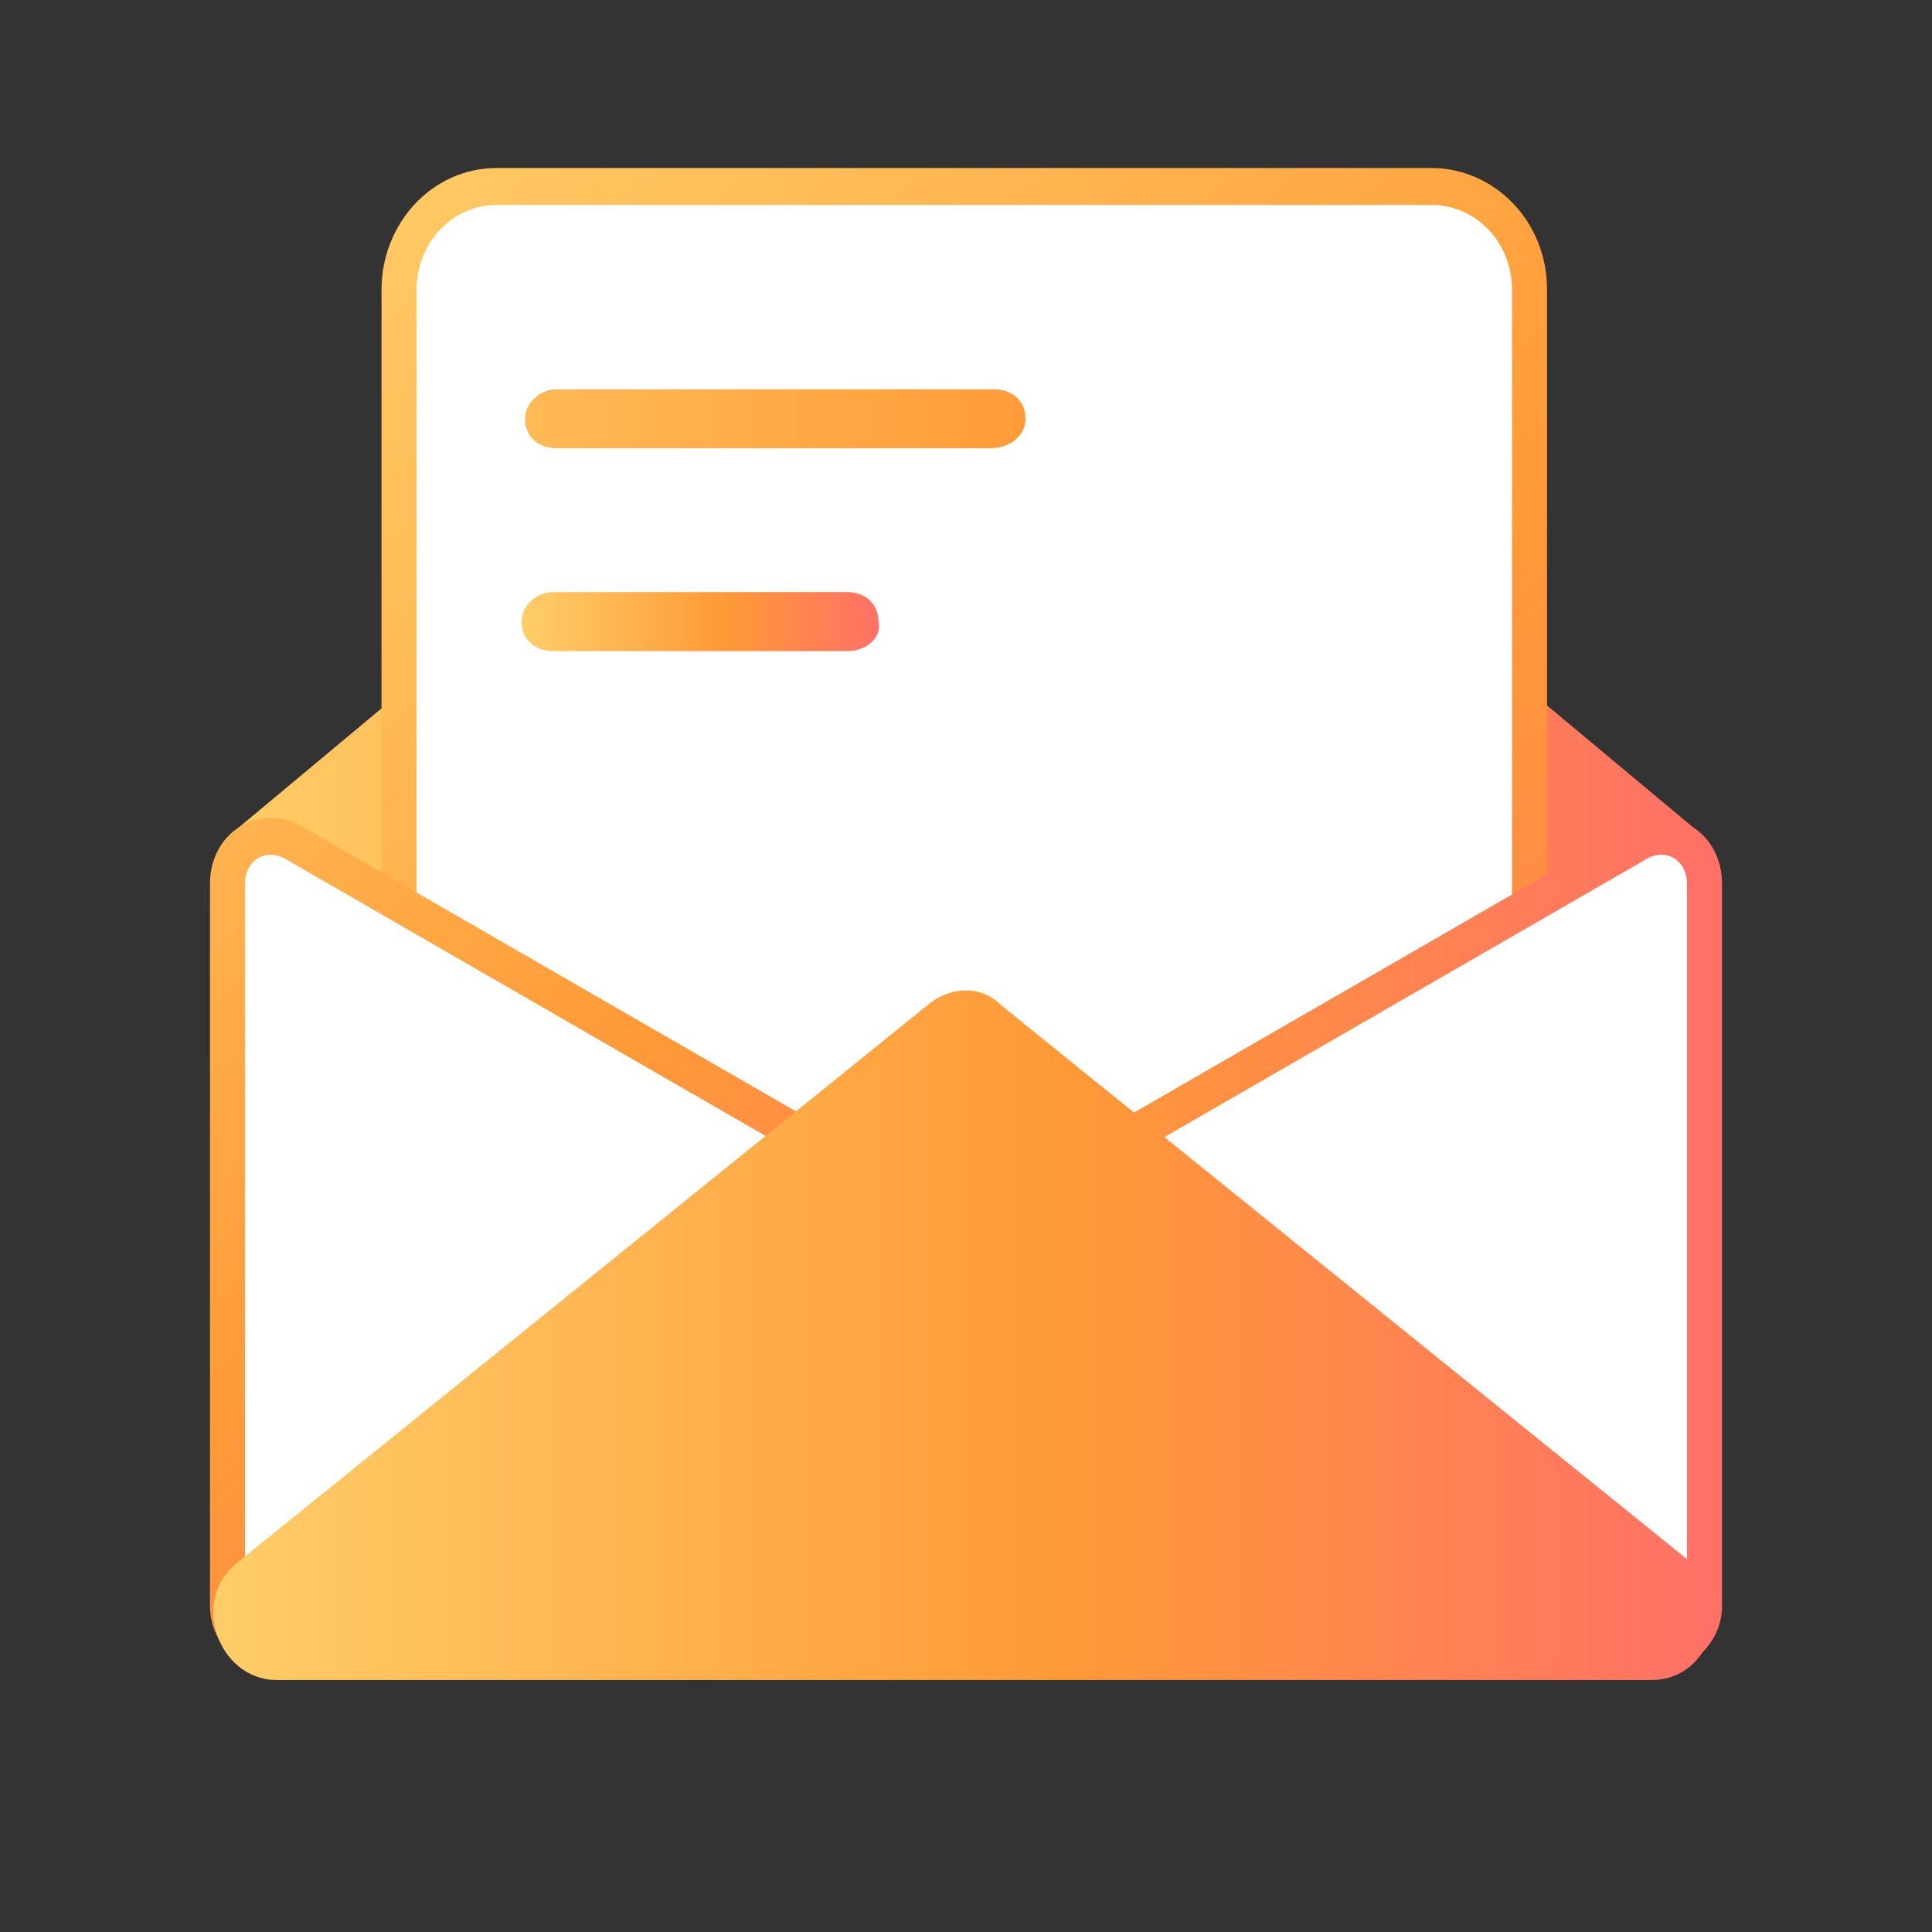
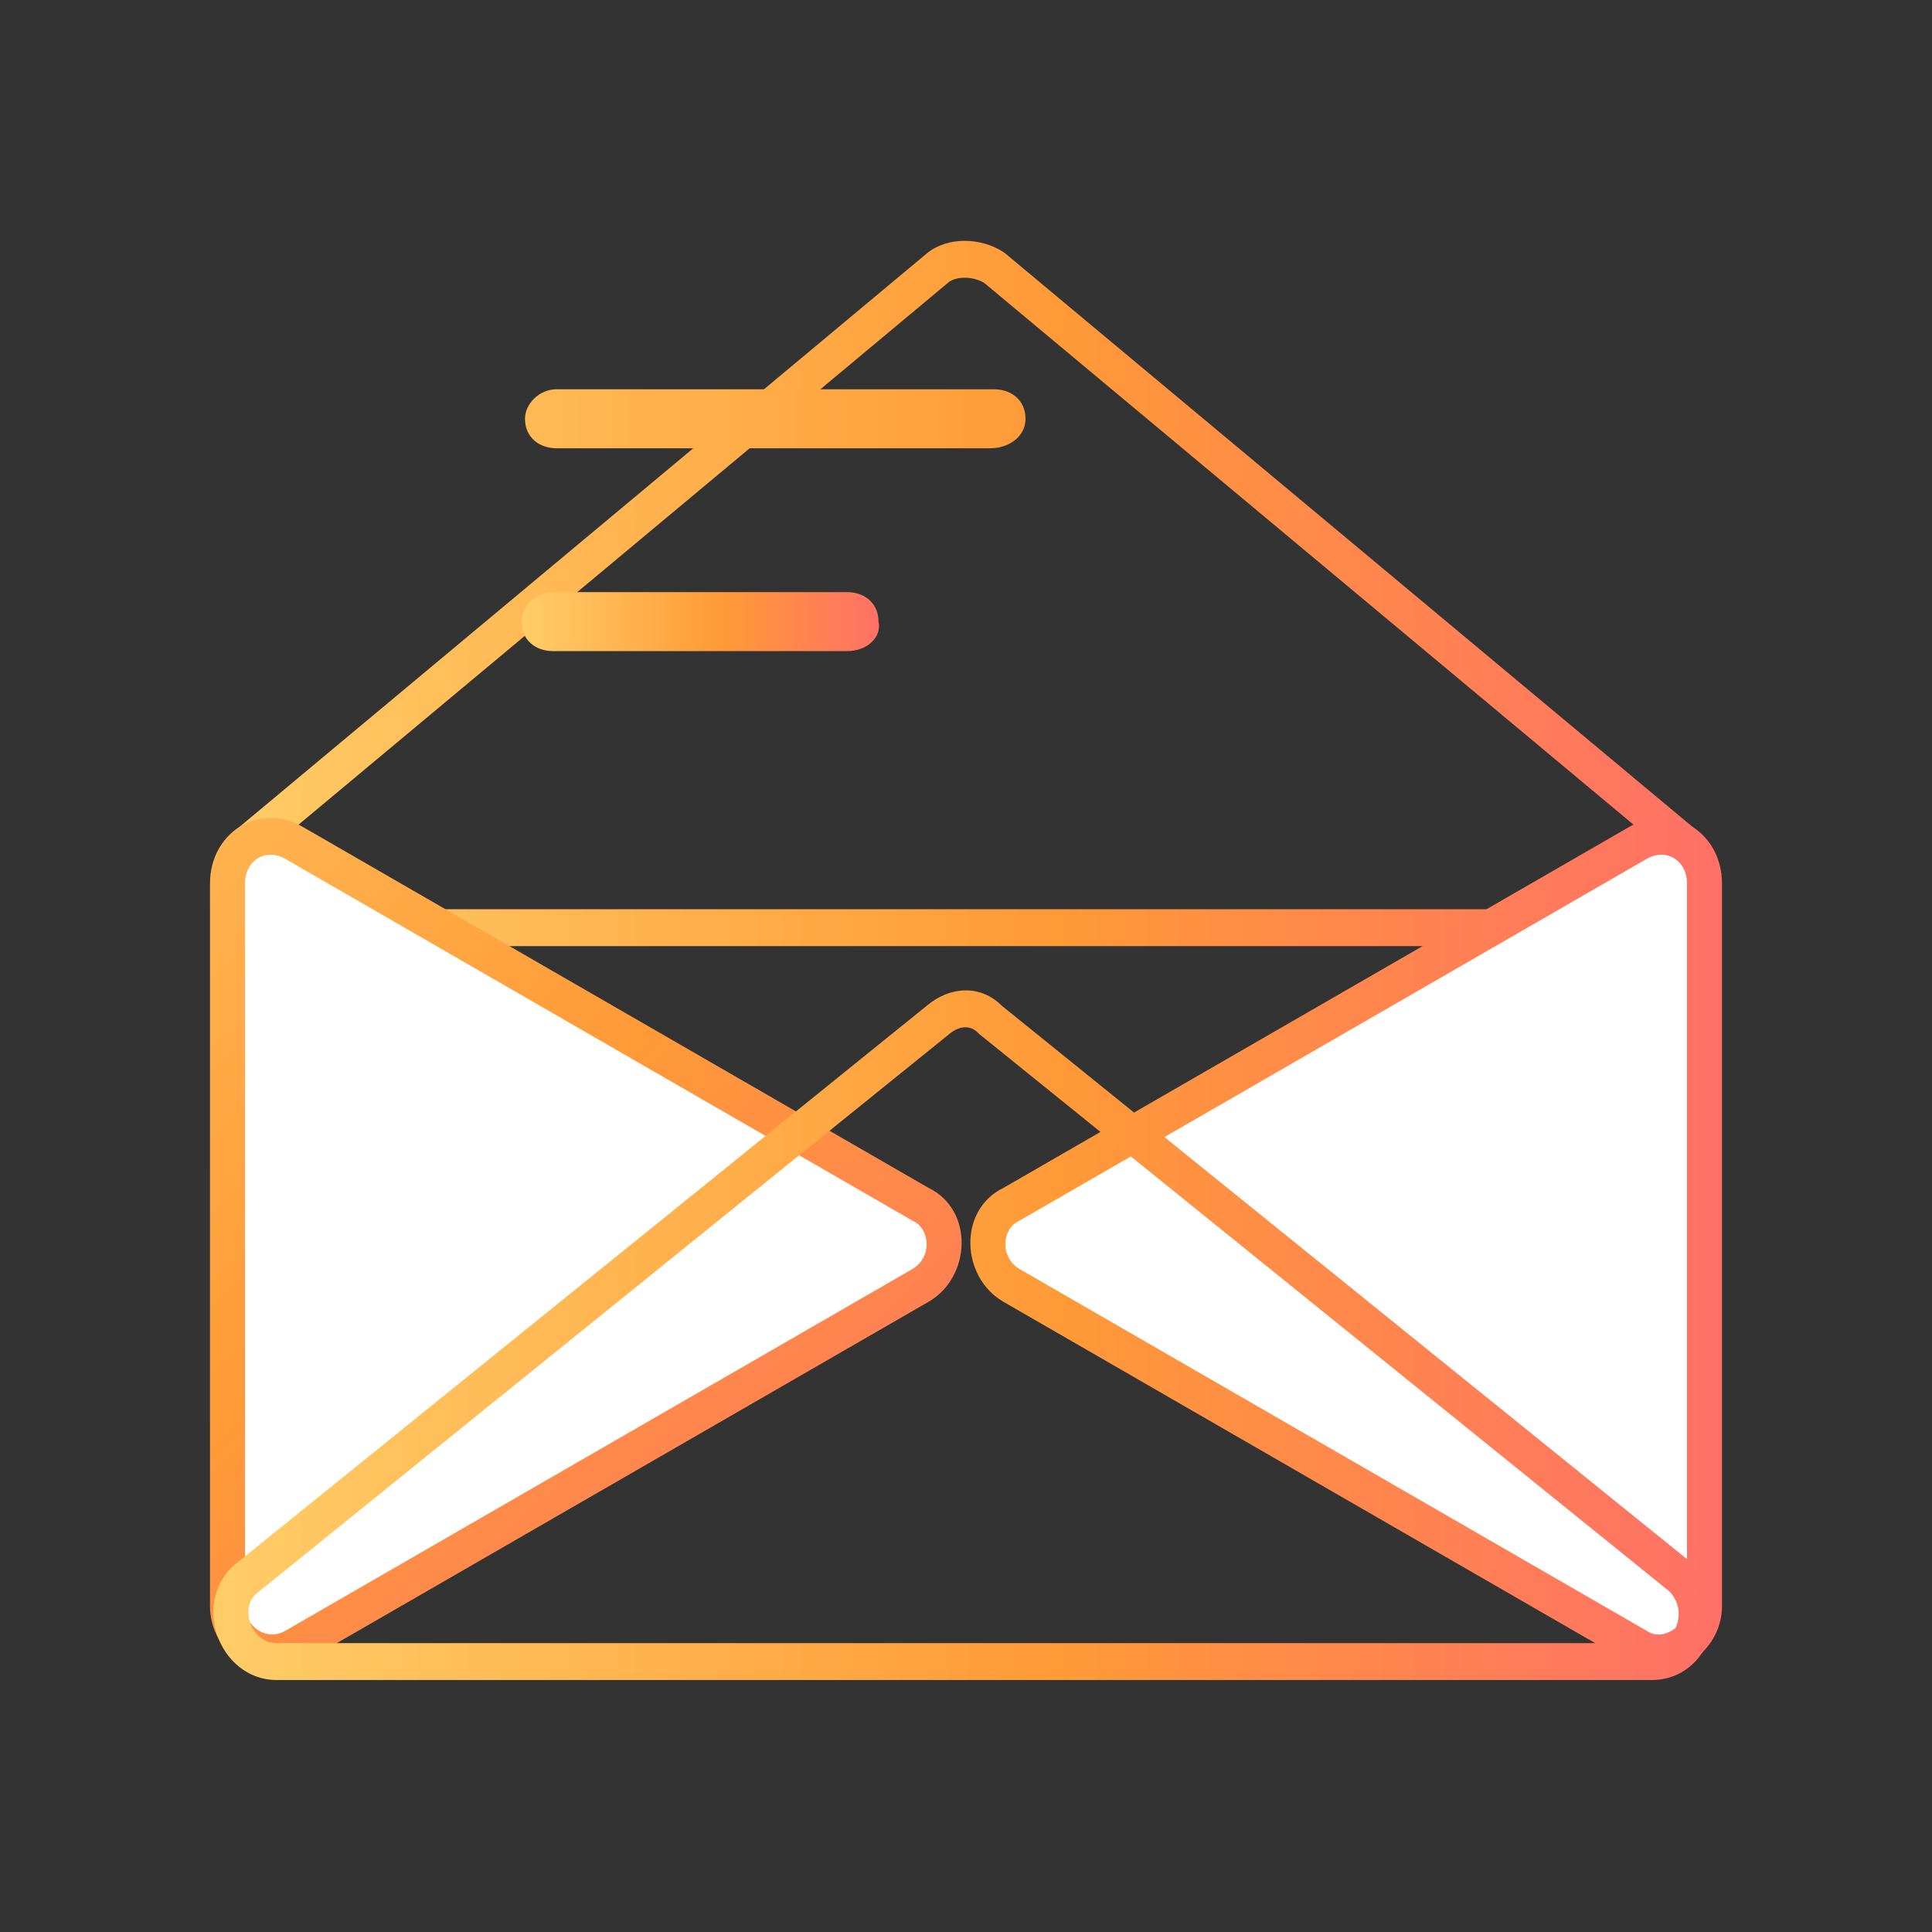
<svg xmlns="http://www.w3.org/2000/svg" fill="none" viewBox="0 0 92 92" height="92" width="92">
  <rect x="0" y="0" width="92" height="92" fill="#333333" stroke="none" />
-   <path fill="url(#paint0_linear_5891_3048)" d="M44.668 12.742L11.834 40.136C10.168 41.541 11.168 44.175 13.168 44.175H78.835C80.835 44.175 81.668 41.541 80.168 40.136L47.335 12.742C46.501 12.215 45.335 12.215 44.668 12.742Z" />
  <path fill="url(#paint1_linear_5891_3048)" d="M45.939 11.468C46.554 11.468 47.205 11.636 47.763 11.989L47.81 12.018L80.704 39.464L80.722 39.48C81.743 40.437 81.973 41.827 81.603 42.967C81.23 44.116 80.23 45.054 78.835 45.054H13.168C10.432 45.054 8.991 41.409 11.314 39.451L11.317 39.448L44.168 12.039C44.681 11.633 45.329 11.468 45.939 11.468ZM45.175 13.439L12.355 40.822L12.353 40.824C11.345 41.676 11.903 43.297 13.168 43.297H78.835C79.44 43.297 79.857 42.918 80.026 42.399C80.195 41.877 80.095 41.255 79.63 40.808L46.864 13.469C46.596 13.311 46.264 13.225 45.939 13.225C45.595 13.225 45.33 13.32 45.175 13.439Z" clip-rule="evenodd" fill-rule="evenodd" />
-   <path fill="white" d="M68.168 62.965H23.667C21.167 62.965 19.001 60.858 19.001 58.048V13.795C19.001 11.161 21.001 8.878 23.667 8.878H68.168C70.668 8.878 72.835 10.985 72.835 13.795V58.224C72.835 60.858 70.668 62.965 68.168 62.965Z" />
-   <path fill="url(#paint2_linear_5891_3048)" d="M23.667 9.756C21.48 9.756 19.834 11.625 19.834 13.795V58.048C19.834 60.353 21.608 62.087 23.667 62.087H68.168C70.247 62.087 72.001 60.332 72.001 58.224V13.795C72.001 11.491 70.227 9.756 68.168 9.756H23.667ZM18.167 13.795C18.167 10.697 20.521 8 23.667 8H68.168C71.109 8 73.668 10.48 73.668 13.795V58.224C73.668 61.384 71.088 63.843 68.168 63.843H23.667C20.727 63.843 18.167 61.363 18.167 58.048V13.795Z" clip-rule="evenodd" fill-rule="evenodd" />
  <path fill="white" d="M43.834 61.21L14 78.42C12.5 79.298 10.833 78.068 10.833 76.488V42.069C10.833 40.312 12.5 39.259 14 40.137L43.834 57.347C45.334 58.049 45.334 60.332 43.834 61.21Z" />
  <path fill="url(#paint3_linear_5891_3048)" d="M13.595 40.904C12.648 40.35 11.667 40.986 11.667 42.069V76.488C11.667 77.454 12.696 78.179 13.595 77.652L13.6 77.649L43.429 60.442L43.431 60.441C44.425 59.857 44.267 58.51 43.495 58.149L43.464 58.134L13.6 40.907L13.595 40.904ZM14.402 39.368C12.351 38.169 10 39.64 10 42.069V76.488C10 78.682 12.303 80.415 14.402 79.188L14.405 79.187L44.234 61.98L44.238 61.977C46.231 60.811 46.399 57.62 44.206 56.56L14.405 39.369L14.402 39.368Z" clip-rule="evenodd" fill-rule="evenodd" />
  <path fill="white" d="M48.166 61.21L78 78.42C79.333 79.298 81.167 78.068 81.167 76.488V42.069C81.167 40.312 79.5 39.259 78 40.137L48.166 57.347C46.666 58.049 46.666 60.332 48.166 61.21Z" />
  <path fill="url(#paint4_linear_5891_3048)" d="M77.598 39.368C79.65 38.169 82 39.64 82 42.069V76.488C82 77.645 81.337 78.607 80.512 79.129C79.686 79.651 78.563 79.812 77.581 79.179L47.766 61.98L47.762 61.977C45.769 60.811 45.601 57.62 47.794 56.56L77.595 39.369L77.598 39.368ZM80.333 42.069C80.333 40.986 79.352 40.35 78.405 40.904L78.4 40.907L48.536 58.134L48.505 58.149C47.733 58.51 47.575 59.857 48.569 60.441L48.571 60.442L78.421 77.662L78.442 77.675C78.787 77.903 79.237 77.887 79.655 77.623C80.08 77.354 80.333 76.912 80.333 76.488V42.069Z" clip-rule="evenodd" fill-rule="evenodd" />
-   <path fill="url(#paint5_linear_5891_3048)" d="M44.668 48.566L11.834 75.083C10.168 76.312 11.168 79.122 13.168 79.122H78.668C80.668 79.122 81.502 76.488 80.002 75.083L47.168 48.566C46.501 47.864 45.501 47.864 44.668 48.566Z" />
  <path fill="url(#paint6_linear_5891_3048)" d="M47.715 47.901L80.533 74.406L80.555 74.427C81.577 75.383 81.806 76.773 81.436 77.913C81.063 79.062 80.064 80 78.668 80H13.168C11.76 80 10.732 79.006 10.342 77.86C9.949 76.707 10.159 75.259 11.341 74.375L44.155 47.874C45.237 46.967 46.695 46.872 47.715 47.901ZM46.579 49.187C46.269 48.86 45.757 48.773 45.188 49.252L45.175 49.263L12.327 75.791L12.312 75.802C11.842 76.149 11.722 76.713 11.91 77.267C12.103 77.833 12.575 78.244 13.168 78.244H78.668C79.273 78.244 79.69 77.864 79.859 77.345C80.028 76.825 79.929 76.205 79.468 75.758L46.617 49.228L46.579 49.187Z" clip-rule="evenodd" fill-rule="evenodd" />
  <path fill="url(#paint7_linear_5891_3048)" d="M47.167 21.346H26.5C25.667 21.346 25 20.819 25 19.941C25 19.239 25.667 18.537 26.5 18.537H47.334C48.167 18.537 48.834 19.063 48.834 19.941C48.834 20.819 48 21.346 47.167 21.346Z" />
  <path fill="url(#paint8_linear_5891_3048)" d="M40.334 31.005H26.334C25.501 31.005 24.834 30.478 24.834 29.6C24.834 28.897 25.501 28.195 26.334 28.195H40.334C41.168 28.195 41.834 28.722 41.834 29.6C42.001 30.302 41.334 31.005 40.334 31.005Z" />
  <defs>
    <linearGradient gradientUnits="userSpaceOnUse" y2="44" x2="82" y1="44" x1="10" id="paint0_linear_5891_3048">
      <stop stop-color="#FFCD68" />
      <stop stop-color="#FF9A37" offset="0.561" />
      <stop stop-color="#FF7067" offset="1" />
    </linearGradient>
    <linearGradient gradientUnits="userSpaceOnUse" y2="44" x2="82" y1="44" x1="10.007" id="paint1_linear_5891_3048">
      <stop stop-color="#FFCD68" />
      <stop stop-color="#FF9A37" offset="0.561" />
      <stop stop-color="#FF7067" offset="1" />
    </linearGradient>
    <linearGradient gradientUnits="userSpaceOnUse" y2="75.451" x2="82.12" y1="9.461" x1="13.017" id="paint2_linear_5891_3048">
      <stop stop-color="#FFCD68" />
      <stop stop-color="#FF9A37" offset="0.561" />
      <stop stop-color="#FF7067" offset="1" />
    </linearGradient>
    <linearGradient gradientUnits="userSpaceOnUse" y2="73.186" x2="52.852" y1="18.628" x1="2.241" id="paint3_linear_5891_3048">
      <stop stop-color="#FFCD68" />
      <stop stop-color="#FF9A37" offset="0.561" />
      <stop stop-color="#FF7067" offset="1" />
    </linearGradient>
    <linearGradient gradientUnits="userSpaceOnUse" y2="44.001" x2="81.954" y1="44.001" x1="10.188" id="paint4_linear_5891_3048">
      <stop stop-color="#FFCD68" />
      <stop stop-color="#FF9A37" offset="0.561" />
      <stop stop-color="#FF7067" offset="1" />
    </linearGradient>
    <linearGradient gradientUnits="userSpaceOnUse" y2="44" x2="82" y1="44" x1="10" id="paint5_linear_5891_3048">
      <stop stop-color="#FFCD68" />
      <stop stop-color="#FF9A37" offset="0.561" />
      <stop stop-color="#FF7067" offset="1" />
    </linearGradient>
    <linearGradient gradientUnits="userSpaceOnUse" y2="44" x2="82" y1="44" x1="9.999" id="paint6_linear_5891_3048">
      <stop stop-color="#FFCD68" />
      <stop stop-color="#FF9A37" offset="0.561" />
      <stop stop-color="#FF7067" offset="1" />
    </linearGradient>
    <linearGradient gradientUnits="userSpaceOnUse" y2="44" x2="81.832" y1="44" x1="9.743" id="paint7_linear_5891_3048">
      <stop stop-color="#FFCD68" />
      <stop stop-color="#FF9A37" offset="0.561" />
      <stop stop-color="#FF7067" offset="1" />
    </linearGradient>
    <linearGradient gradientUnits="userSpaceOnUse" y2="29.6" x2="41.946" y1="29.6" x1="24.901" id="paint8_linear_5891_3048">
      <stop stop-color="#FFCD68" />
      <stop stop-color="#FF9A37" offset="0.561" />
      <stop stop-color="#FF7067" offset="1" />
    </linearGradient>
  </defs>
</svg>